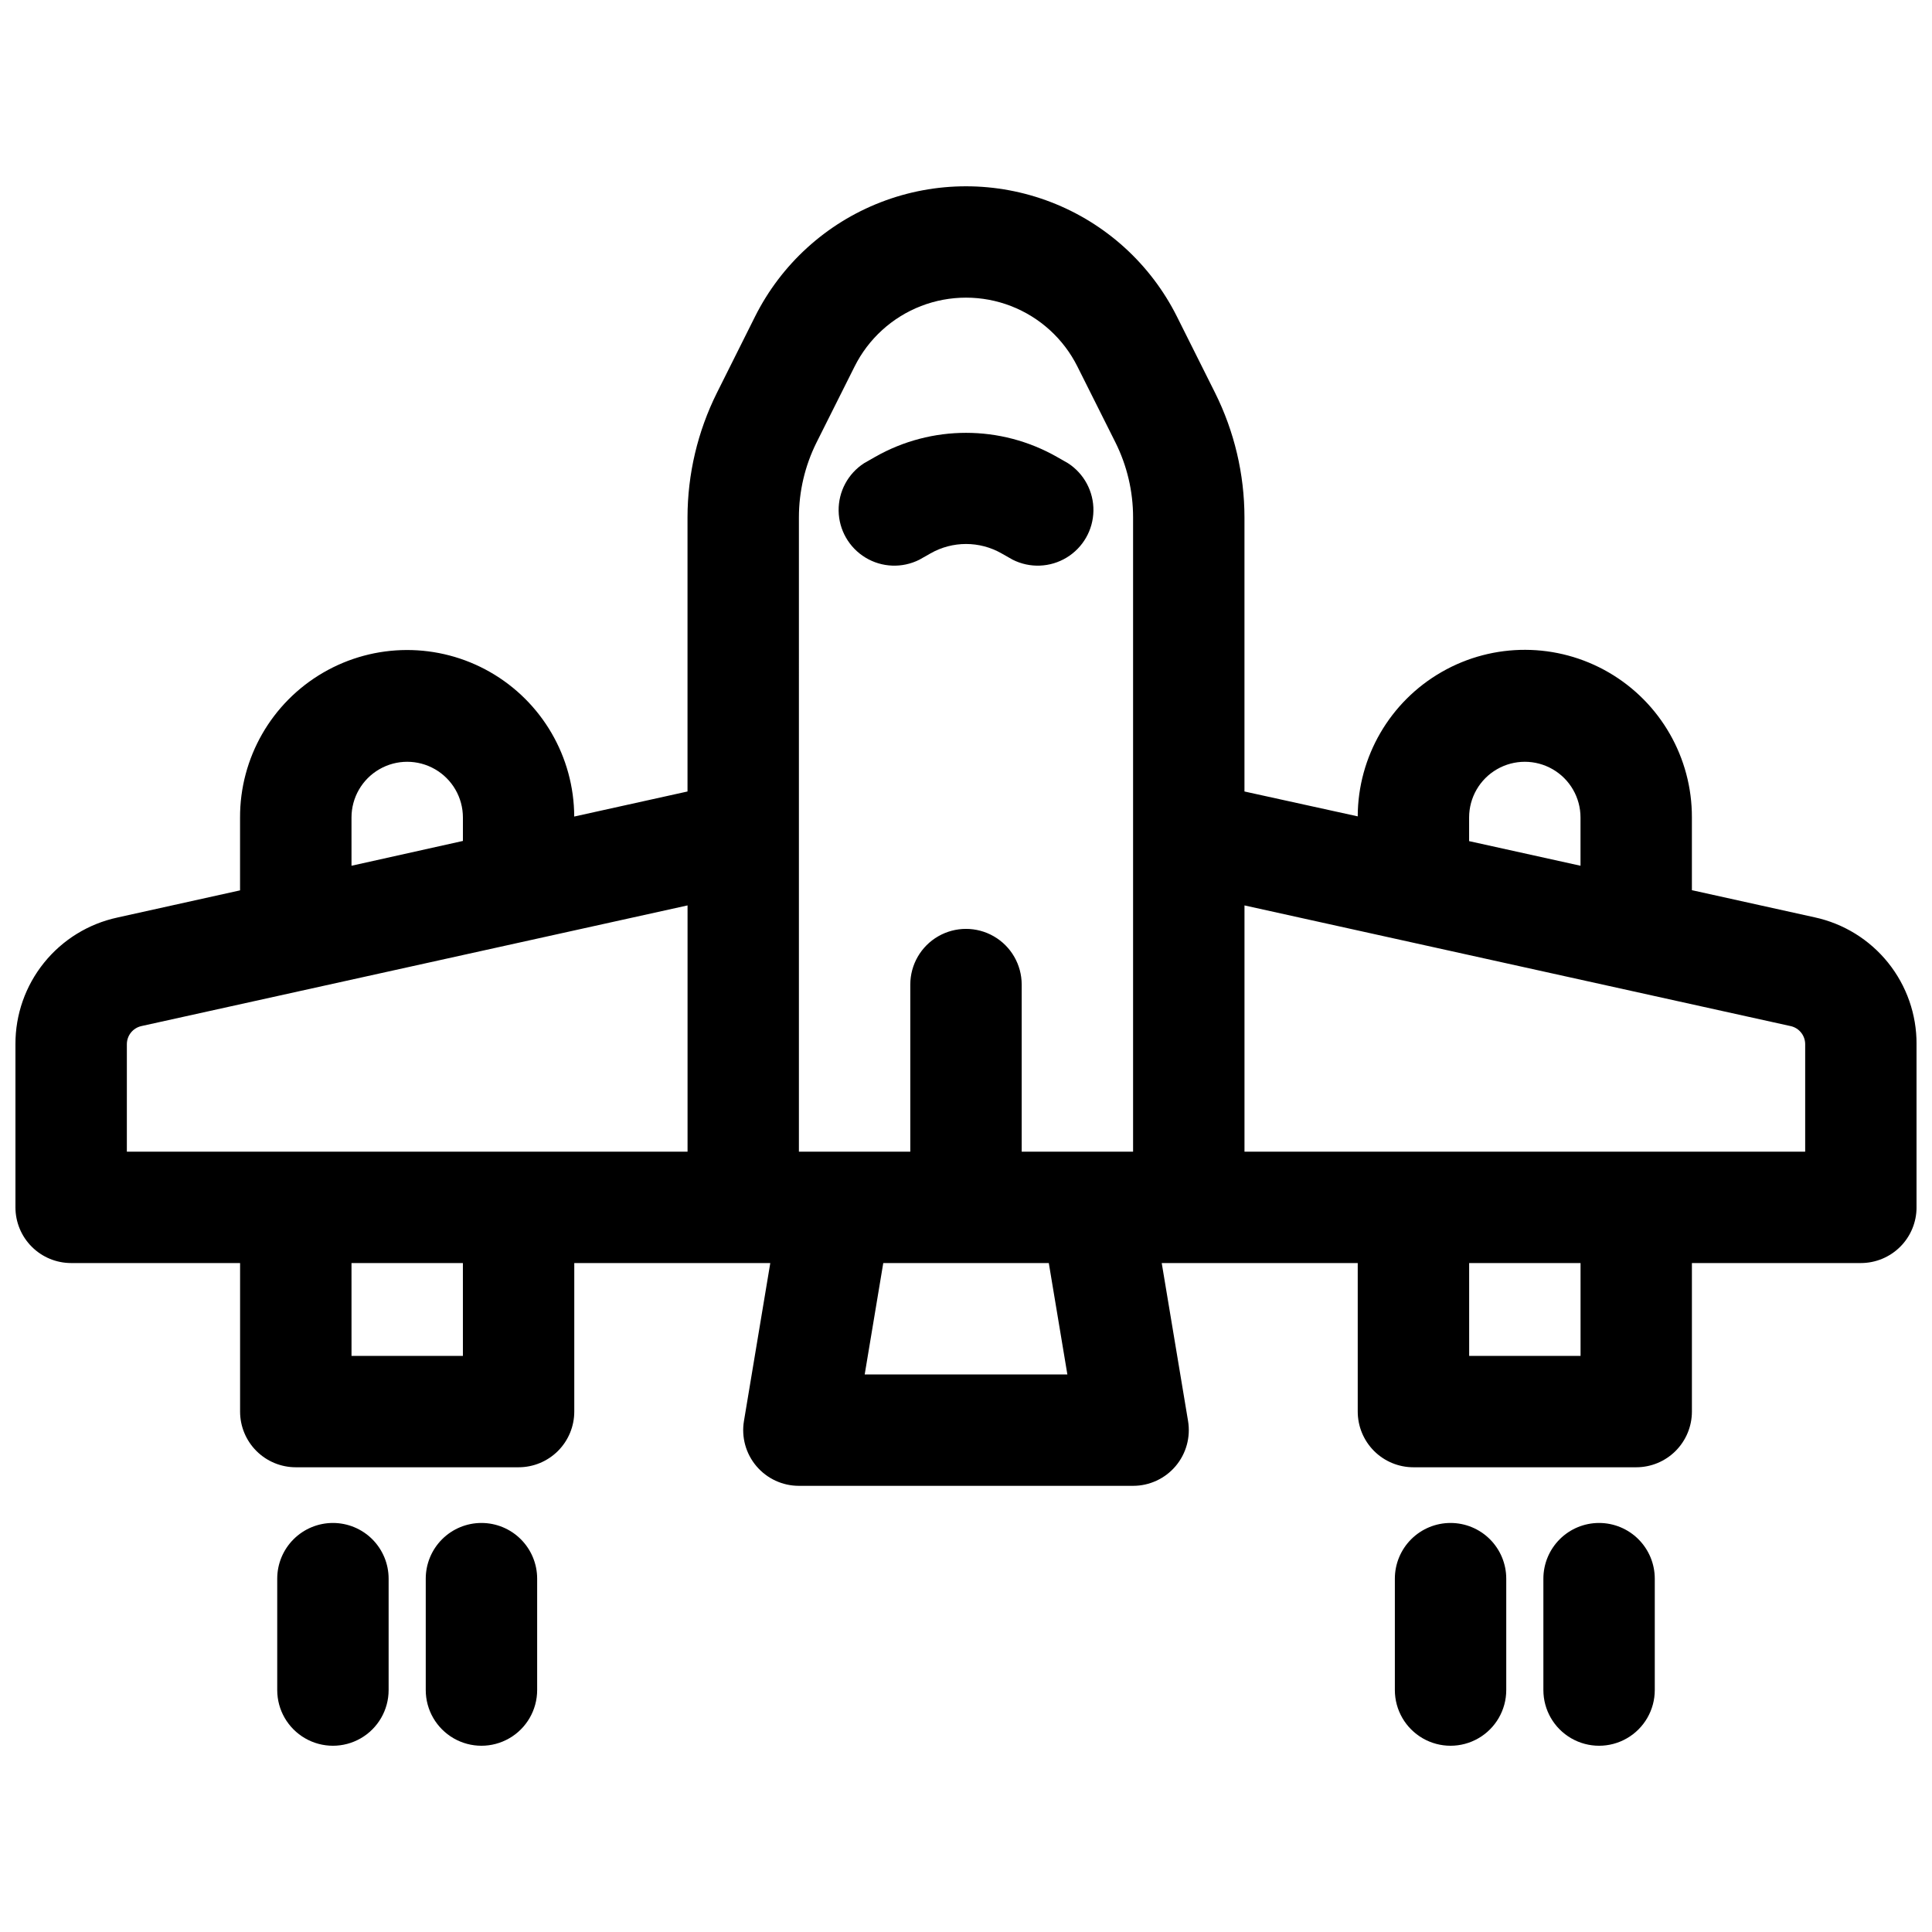
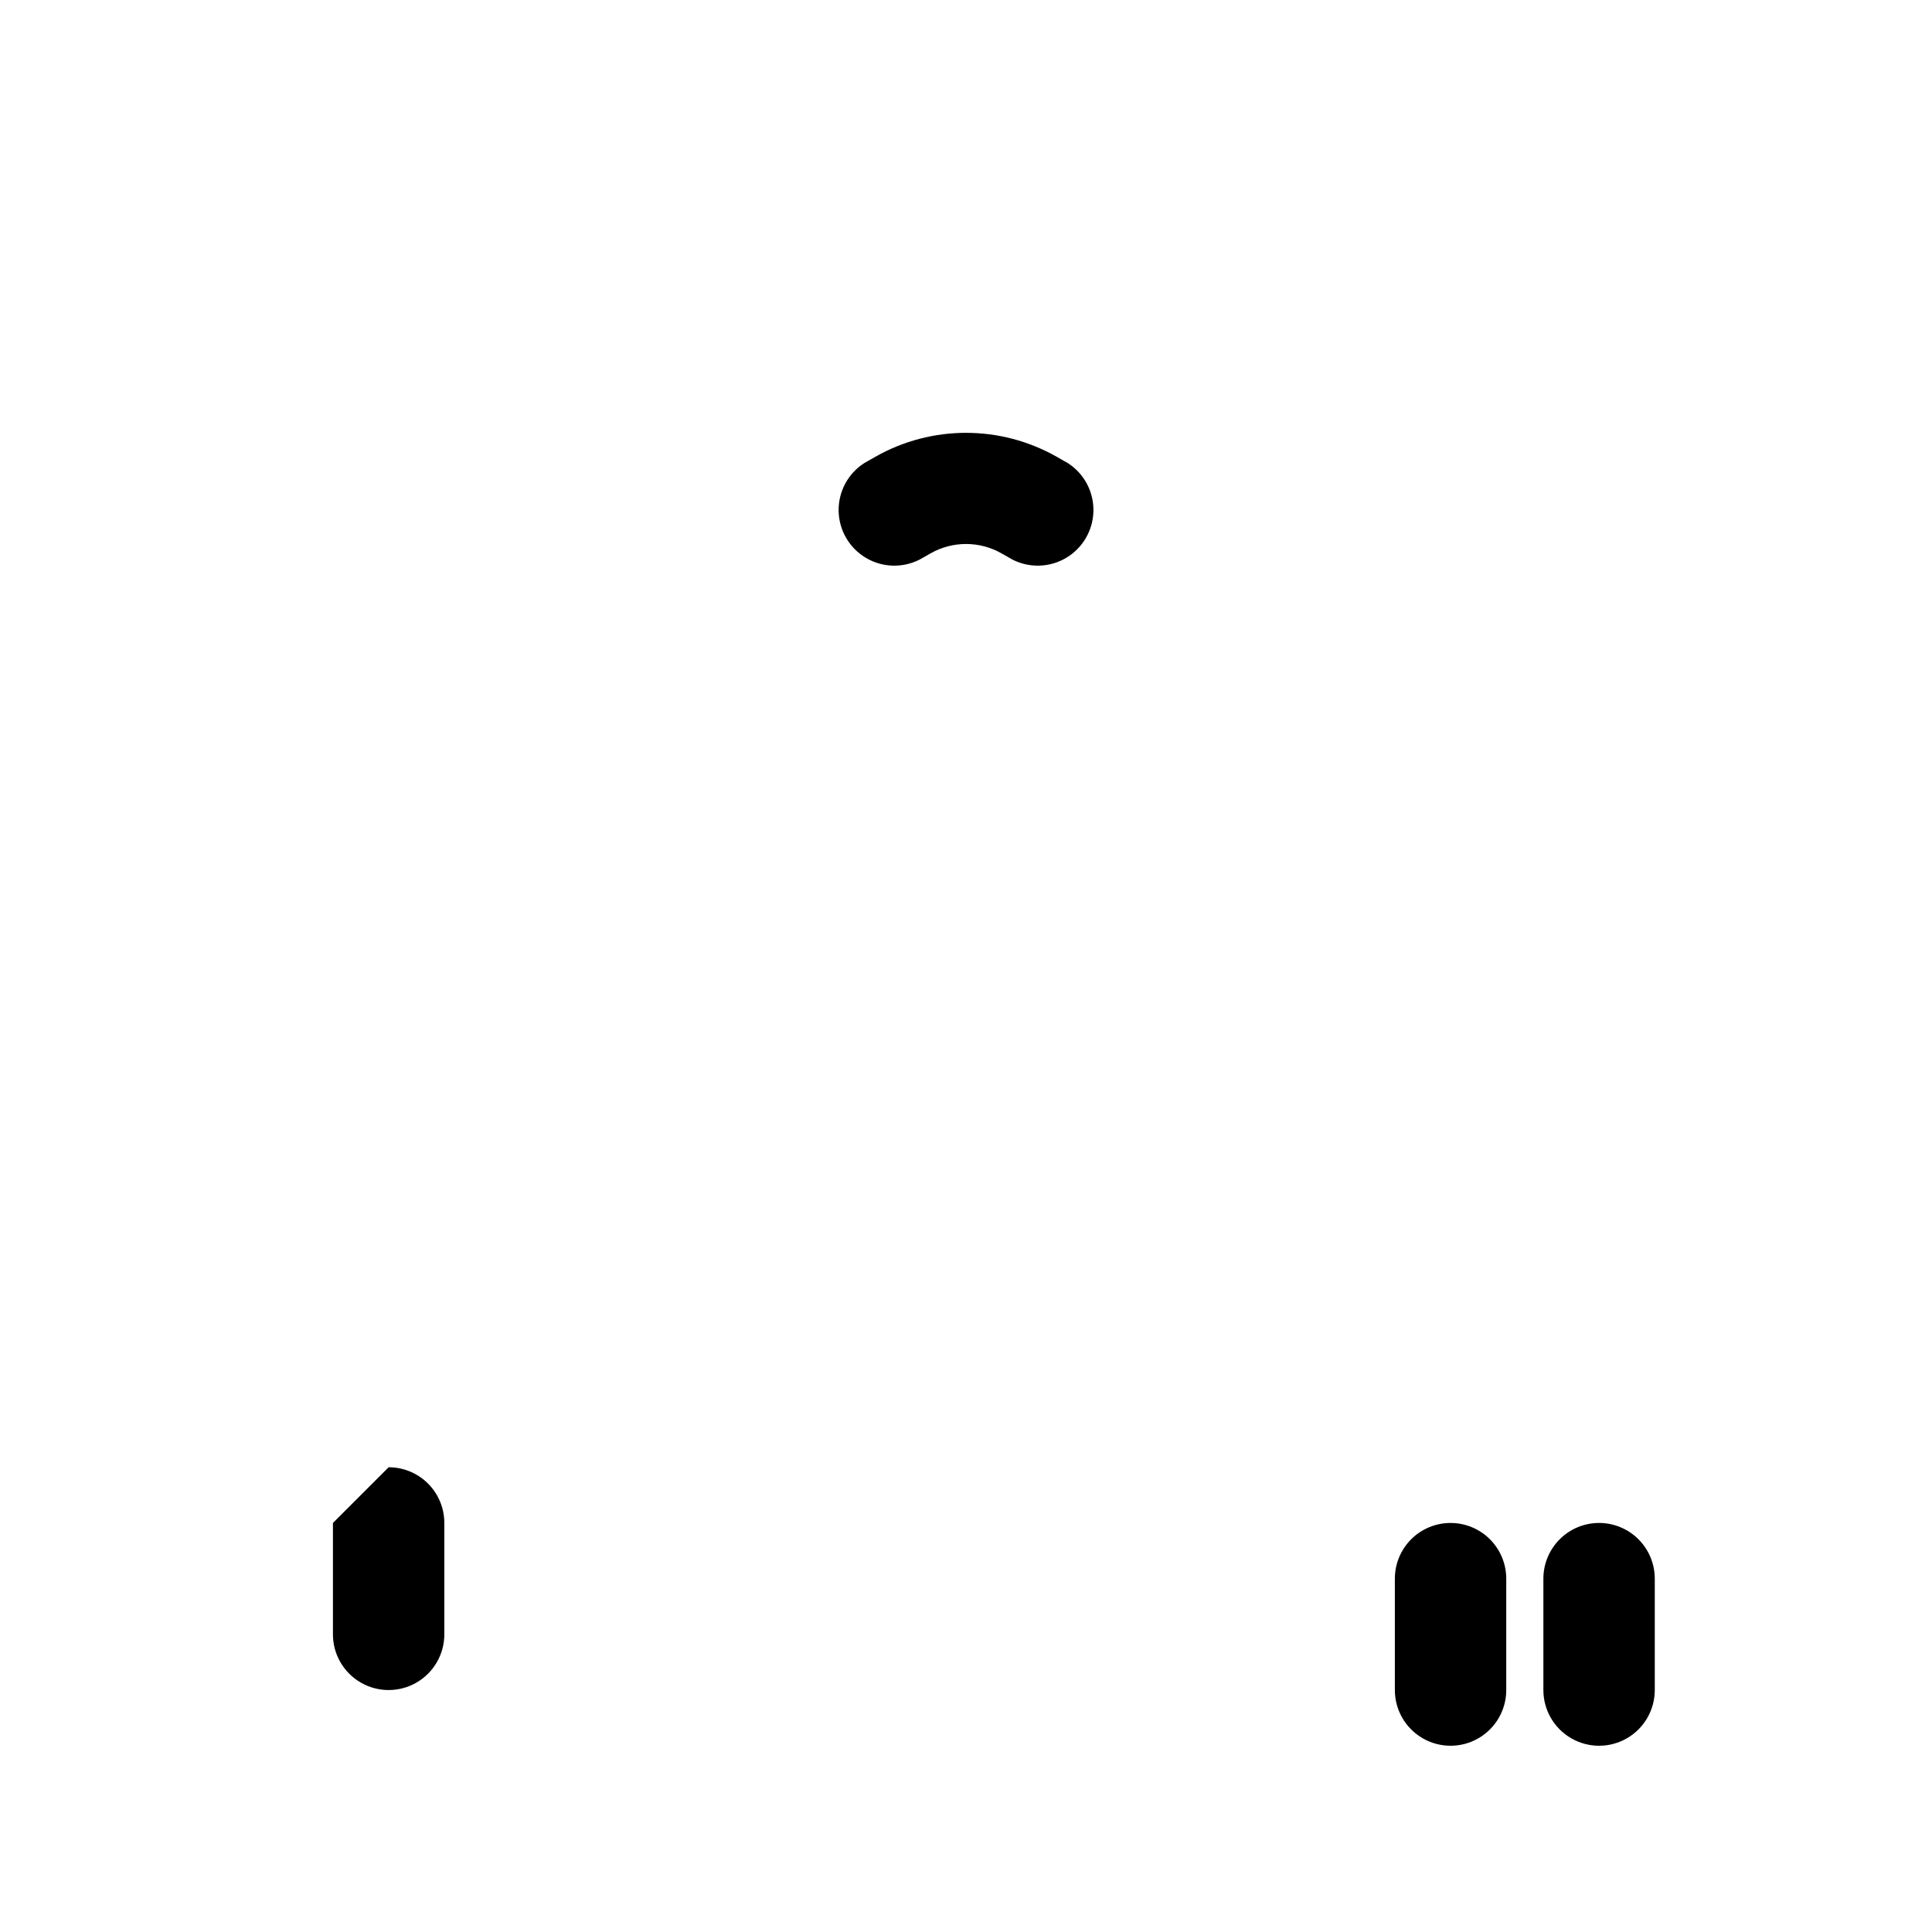
<svg xmlns="http://www.w3.org/2000/svg" width="800px" height="800px" version="1.1" viewBox="144 144 512 512">
  <defs>
    <clipPath id="a">
-       <path d="m148.09 193h503.81v345h-503.81z" />
-     </clipPath>
+       </clipPath>
  </defs>
  <g clip-path="url(#a)">
-     <path d="m624.89 387.1-32.52-7.191v-19.27c0.051-15.816-8.34-30.465-22.012-38.418-13.676-7.957-30.555-8.016-44.281-0.148-13.727 7.863-22.215 22.453-22.266 38.273l-30.016-6.594v-72.66c-0.012-11.453-2.68-22.75-7.793-33l-10.086-20.164c-6.957-13.914-18.855-24.738-33.367-30.348-14.512-5.613-30.594-5.613-45.105 0-14.512 5.609-26.41 16.434-33.367 30.348l-10.086 20.172c-5.109 10.25-7.777 21.543-7.793 32.992v72.66l-30.023 6.641c-0.051-15.816-8.539-30.406-22.266-38.273-13.727-7.863-30.609-7.809-44.281 0.148-13.676 7.957-22.066 22.602-22.012 38.422v19.266l-32.473 7.191v0.004c-7.676 1.645-14.551 5.879-19.477 11.992-4.926 6.109-7.602 13.73-7.574 21.582v43.234c0 3.918 1.555 7.672 4.324 10.438 2.766 2.769 6.519 4.324 10.438 4.324h44.77v39.359c0 3.914 1.555 7.668 4.324 10.438s6.523 4.324 10.438 4.324h59.039c3.914 0 7.668-1.555 10.438-4.324s4.324-6.523 4.324-10.438v-39.359h51.945l-6.977 41.852c-0.715 4.277 0.488 8.656 3.297 11.969 2.805 3.312 6.926 5.223 11.266 5.219h88.559c4.34 0.004 8.461-1.906 11.27-5.219 2.805-3.312 4.008-7.691 3.297-11.969l-6.977-41.852h51.945v39.359c0 3.914 1.555 7.668 4.32 10.438 2.769 2.769 6.523 4.324 10.438 4.324h59.039c3.918 0 7.672-1.555 10.438-4.324 2.769-2.769 4.324-6.523 4.324-10.438v-39.359h44.773c3.914 0 7.668-1.555 10.438-4.324 2.766-2.766 4.32-6.519 4.32-10.438v-43.234c0.039-7.856-2.625-15.48-7.543-21.602-4.918-6.125-11.789-10.367-19.469-12.023zm-91.559-26.461c0-5.273 2.812-10.145 7.379-12.781 4.566-2.637 10.191-2.637 14.762 0 4.566 2.637 7.379 7.508 7.379 12.781v12.793l-29.52-6.523zm-177.61-79.547c0-6.883 1.602-13.676 4.672-19.836l10.086-20.133c3.676-7.348 9.957-13.059 17.617-16.023 7.66-2.961 16.148-2.961 23.812 0 7.66 2.965 13.941 8.676 17.613 16.023l10.086 20.133c3.07 6.16 4.672 12.953 4.672 19.836v168.11h-29.52v-44.281c0-5.273-2.812-10.145-7.379-12.781s-10.195-2.637-14.762 0c-4.566 2.637-7.379 7.508-7.379 12.781v44.281h-29.52zm-118.57 79.547c0-5.273 2.816-10.145 7.383-12.781s10.191-2.637 14.758 0 7.383 7.508 7.383 12.781v6.219l-29.523 6.574zm-59.531 60.086c0-2.309 1.605-4.305 3.859-4.805l144.73-31.977v65.258h-148.59zm89.055 82.598h-29.52l-0.004-24.602h29.52zm160.19 4.922-53.711-0.004 4.922-29.52h43.867zm136-4.922h-29.52l-0.004-24.602h29.52zm59.527-54.121h-148.59v-65.258l144.73 31.98 0.004-0.004c2.25 0.5 3.856 2.496 3.856 4.805z" />
-   </g>
+     </g>
  <path d="m567.77 547.6c-3.914 0-7.668 1.555-10.434 4.324-2.769 2.769-4.324 6.523-4.324 10.438v29.52c0 5.273 2.812 10.145 7.379 12.781 4.566 2.637 10.195 2.637 14.762 0 4.566-2.637 7.379-7.508 7.379-12.781v-29.52c0-3.914-1.555-7.668-4.324-10.438-2.766-2.769-6.519-4.324-10.438-4.324z" />
  <path d="m528.41 547.6c-3.914 0-7.668 1.555-10.438 4.324-2.766 2.769-4.32 6.523-4.32 10.438v29.52c0 5.273 2.812 10.145 7.379 12.781 4.566 2.637 10.191 2.637 14.758 0 4.57-2.637 7.383-7.508 7.383-12.781v-29.52c0-3.914-1.555-7.668-4.324-10.438-2.769-2.769-6.523-4.324-10.438-4.324z" />
-   <path d="m232.23 547.6c-3.914 0-7.668 1.555-10.438 4.324-2.769 2.769-4.324 6.523-4.324 10.438v29.52c0 5.273 2.812 10.145 7.383 12.781 4.566 2.637 10.191 2.637 14.758 0 4.566-2.637 7.379-7.508 7.379-12.781v-29.52c0-3.914-1.555-7.668-4.32-10.438-2.769-2.769-6.523-4.324-10.438-4.324z" />
-   <path d="m271.59 547.6c-3.914 0-7.668 1.555-10.438 4.324-2.766 2.769-4.324 6.523-4.324 10.438v29.52c0 5.273 2.816 10.145 7.383 12.781 4.566 2.637 10.191 2.637 14.758 0 4.566-2.637 7.383-7.508 7.383-12.781v-29.52c0-3.914-1.555-7.668-4.324-10.438-2.769-2.769-6.523-4.324-10.438-4.324z" />
+   <path d="m232.23 547.6v29.52c0 5.273 2.812 10.145 7.383 12.781 4.566 2.637 10.191 2.637 14.758 0 4.566-2.637 7.379-7.508 7.379-12.781v-29.52c0-3.914-1.555-7.668-4.32-10.438-2.769-2.769-6.523-4.324-10.438-4.324z" />
  <path d="m387.64 292.33 2.953-1.672h-0.004c5.84-3.328 13-3.328 18.836 0l2.953 1.672c4.539 2.285 9.941 2.074 14.289-0.566 4.348-2.637 7.031-7.324 7.102-12.41 0.074-5.086-2.481-9.848-6.75-12.605l-2.953-1.684c-14.918-8.48-33.199-8.48-48.117 0l-2.953 1.684c-4.269 2.758-6.82 7.519-6.75 12.605 0.07 5.086 2.758 9.773 7.106 12.41 4.348 2.641 9.746 2.852 14.289 0.566z" />
</svg>